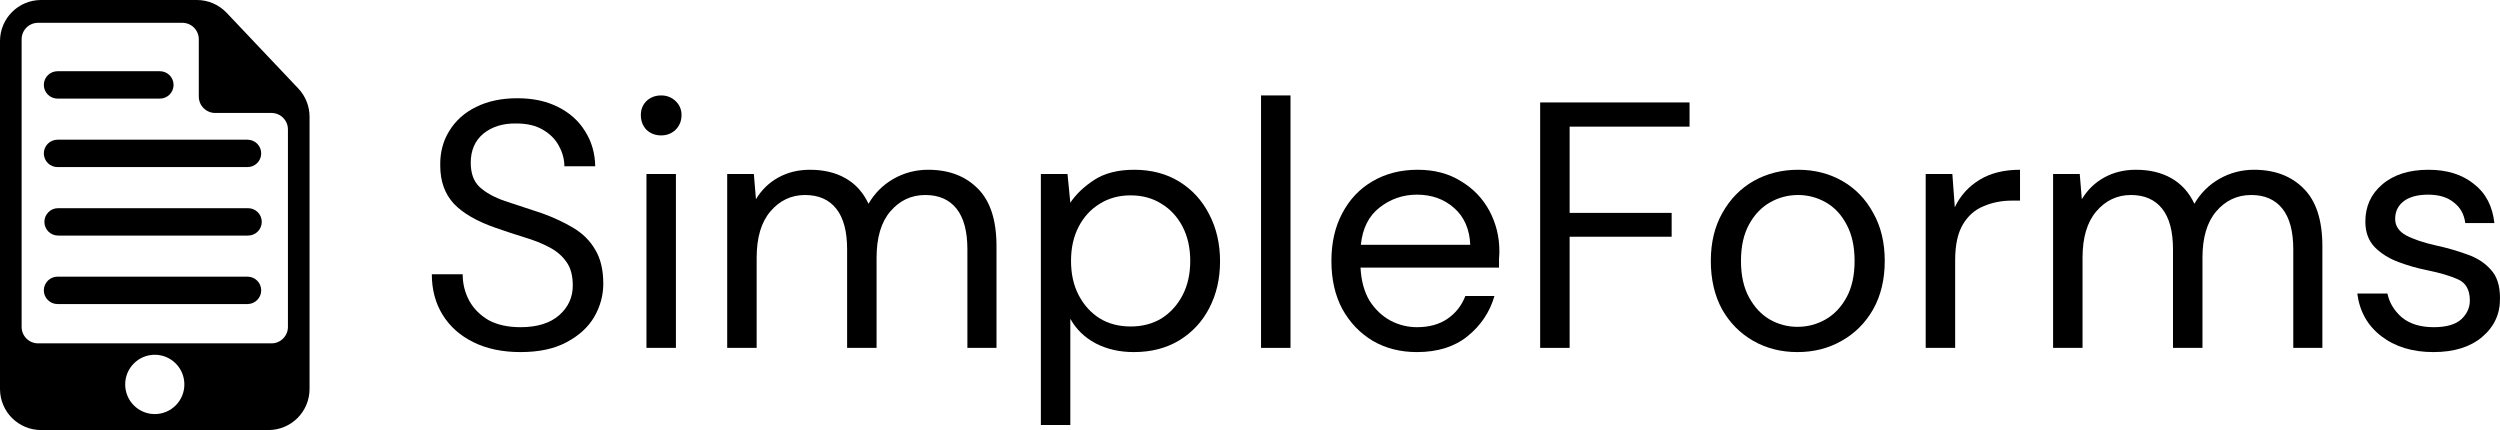
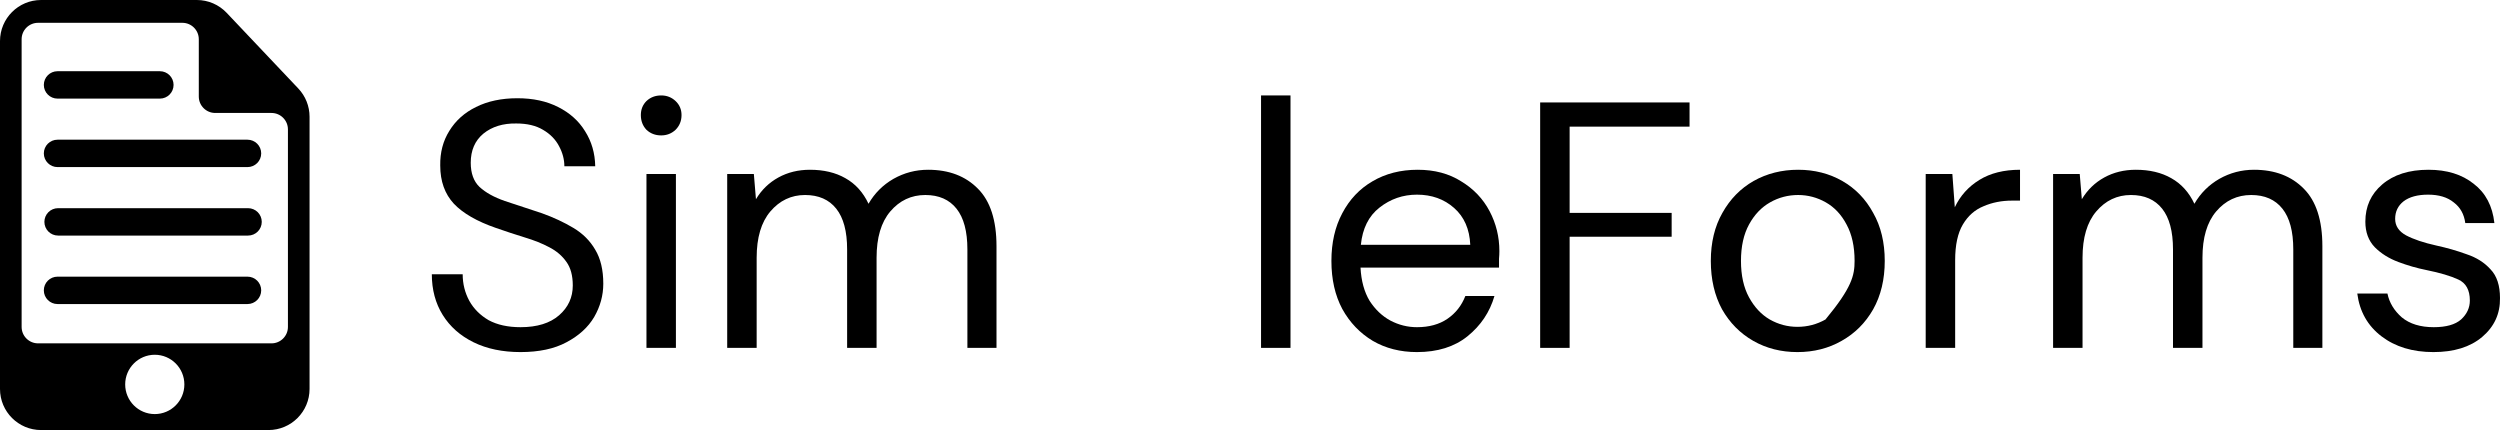
<svg xmlns="http://www.w3.org/2000/svg" width="1837" height="316" viewBox="0 0 1837 316" fill="none">
  <path d="M32.207 62.395C32.207 56.837 36.713 52.331 42.272 52.331H117.475C123.034 52.331 127.54 56.837 127.54 62.395C127.54 67.953 123.034 72.459 117.475 72.459H42.272C36.713 72.459 32.207 67.953 32.207 62.395Z" fill="black" />
  <path d="M42.679 152.968C37.12 152.968 32.614 157.474 32.614 163.032C32.614 168.59 37.12 173.096 42.679 173.096H182.274C187.832 173.096 192.339 168.59 192.339 163.032C192.339 157.474 187.832 152.968 182.274 152.968H42.679Z" fill="black" />
  <path d="M32.207 112.713C32.207 107.155 36.713 102.65 42.272 102.65H181.867C187.425 102.65 191.932 107.155 191.932 112.713C191.932 118.271 187.425 122.777 181.867 122.777H42.272C36.713 122.777 32.207 118.271 32.207 112.713Z" fill="black" />
  <path d="M42.272 203.287C36.713 203.287 32.207 207.792 32.207 213.35C32.207 218.908 36.713 223.414 42.272 223.414H181.867C187.425 223.414 191.932 218.908 191.932 213.35C191.932 207.792 187.425 203.287 181.867 203.287H42.272Z" fill="black" />
  <path fill-rule="evenodd" clip-rule="evenodd" d="M0 30.191C0 13.517 13.518 0 30.194 0H144.639C152.935 0 160.865 3.413 166.567 9.437L219.195 65.03C224.503 70.637 227.461 78.064 227.461 85.784V285.809C227.461 302.483 213.943 316 197.267 316H30.194C13.518 316 0 302.483 0 285.809V30.191ZM15.889 28.84C15.889 22.171 21.296 16.764 27.966 16.764H133.997C140.668 16.764 146.075 22.171 146.075 28.84V70.931C146.075 77.601 151.482 83.008 158.153 83.008H199.495C206.165 83.008 211.572 88.414 211.572 95.084V240.221C211.572 246.89 206.165 252.297 199.495 252.297H27.966C21.296 252.297 15.889 246.89 15.889 240.221V28.84ZM113.731 304.265C125.739 304.265 135.473 294.508 135.473 282.472C135.473 270.436 125.739 260.679 113.731 260.679C101.723 260.679 91.988 270.436 91.988 282.472C91.988 294.508 101.723 304.265 113.731 304.265Z" fill="black" />
  <path d="M382.489 258.709C369.263 258.709 357.754 256.305 347.963 251.496C338.172 246.687 330.615 239.988 325.29 231.401C319.965 222.813 317.302 212.851 317.302 201.515H339.976C339.976 208.557 341.608 215.084 344.872 221.095C348.135 226.935 352.859 231.658 359.043 235.265C365.398 238.7 373.214 240.418 382.489 240.418C394.685 240.418 404.132 237.498 410.831 231.658C417.53 225.819 420.88 218.519 420.88 209.76C420.88 202.546 419.334 196.792 416.242 192.498C413.15 188.033 408.942 184.426 403.617 181.678C398.464 178.93 392.452 176.525 385.581 174.464C378.882 172.403 371.839 170.084 364.453 167.508C350.54 162.699 340.234 156.774 333.535 149.732C326.836 142.518 323.486 133.157 323.486 121.65C323.314 112.032 325.547 103.53 330.185 96.144C334.823 88.587 341.35 82.748 349.767 78.626C358.355 74.332 368.49 72.185 380.17 72.185C391.679 72.185 401.642 74.332 410.058 78.626C418.647 82.919 425.26 88.845 429.898 96.402C434.707 103.959 437.198 112.547 437.37 122.165H414.696C414.696 117.184 413.408 112.289 410.831 107.48C408.255 102.499 404.304 98.463 398.979 95.372C393.826 92.28 387.299 90.734 379.397 90.734C369.606 90.562 361.533 93.053 355.178 98.206C348.994 103.358 345.902 110.486 345.902 119.589C345.902 127.318 348.049 133.243 352.344 137.365C356.81 141.487 362.993 144.923 370.895 147.671C378.796 150.247 387.9 153.253 398.206 156.688C406.795 159.779 414.524 163.386 421.395 167.508C428.266 171.63 433.591 176.955 437.37 183.481C441.32 190.008 443.296 198.338 443.296 208.471C443.296 217.059 441.063 225.217 436.597 232.946C432.131 240.504 425.346 246.687 416.242 251.496C407.31 256.305 396.059 258.709 382.489 258.709Z" fill="black" />
  <path d="M485.841 99.494C481.547 99.494 477.94 98.12 475.02 95.372C472.271 92.452 470.897 88.845 470.897 84.551C470.897 80.429 472.271 76.994 475.02 74.246C477.94 71.498 481.547 70.124 485.841 70.124C489.964 70.124 493.485 71.498 496.405 74.246C499.325 76.994 500.785 80.429 500.785 84.551C500.785 88.845 499.325 92.452 496.405 95.372C493.485 98.12 489.964 99.494 485.841 99.494ZM475.02 255.618V127.833H496.663V255.618H475.02Z" fill="black" />
  <path d="M534.347 255.618V127.833H553.929L555.474 146.382C559.597 139.512 565.094 134.188 571.964 130.409C578.835 126.631 586.565 124.742 595.153 124.742C605.288 124.742 613.962 126.803 621.177 130.925C628.563 135.047 634.231 141.316 638.182 149.732C642.648 142.003 648.746 135.906 656.475 131.44C664.377 126.974 672.879 124.742 681.983 124.742C697.271 124.742 709.466 129.379 718.57 138.654C727.674 147.757 732.226 161.84 732.226 180.905V255.618H710.841V183.224C710.841 169.999 708.178 160.037 702.853 153.338C697.528 146.64 689.885 143.291 679.922 143.291C669.616 143.291 661.027 147.327 654.156 155.4C647.457 163.3 644.108 174.636 644.108 189.407V255.618H622.465V183.224C622.465 169.999 619.802 160.037 614.478 153.338C609.153 146.64 601.509 143.291 591.546 143.291C581.412 143.291 572.909 147.327 566.038 155.4C559.339 163.3 555.99 174.636 555.99 189.407V255.618H534.347Z" fill="black" />
-   <path d="M764.827 312.297V127.833H784.409L786.47 148.959C790.593 142.776 796.433 137.194 803.991 132.213C811.721 127.232 821.512 124.742 833.364 124.742C846.075 124.742 857.154 127.661 866.601 133.501C876.049 139.341 883.349 147.327 888.502 157.461C893.827 167.594 896.489 179.102 896.489 191.983C896.489 204.865 893.827 216.372 888.502 226.506C883.349 236.467 875.963 244.368 866.344 250.208C856.896 255.875 845.817 258.709 833.106 258.709C822.628 258.709 813.267 256.562 805.022 252.269C796.948 247.975 790.765 241.963 786.47 234.235V312.297H764.827ZM830.787 239.902C839.376 239.902 846.934 237.927 853.461 233.977C859.988 229.855 865.141 224.187 868.92 216.973C872.699 209.76 874.589 201.344 874.589 191.725C874.589 182.107 872.699 173.691 868.92 166.478C865.141 159.264 859.988 153.682 853.461 149.732C846.934 145.61 839.376 143.549 830.787 143.549C822.199 143.549 814.641 145.61 808.113 149.732C801.586 153.682 796.433 159.264 792.654 166.478C788.875 173.691 786.986 182.107 786.986 191.725C786.986 201.344 788.875 209.76 792.654 216.973C796.433 224.187 801.586 229.855 808.113 233.977C814.641 237.927 822.199 239.902 830.787 239.902Z" fill="black" />
  <path d="M926.617 255.618V70.124H948.26V255.618H926.617Z" fill="black" />
  <path d="M1041.19 258.709C1029 258.709 1018.17 255.961 1008.73 250.465C999.279 244.797 991.807 236.983 986.31 227.021C980.985 217.059 978.323 205.294 978.323 191.725C978.323 178.329 980.985 166.649 986.31 156.688C991.635 146.554 999.021 138.739 1008.47 133.243C1018.09 127.575 1029.17 124.742 1041.71 124.742C1054.07 124.742 1064.72 127.575 1073.66 133.243C1082.76 138.739 1089.72 146.039 1094.53 155.142C1099.33 164.245 1101.74 174.035 1101.74 184.512C1101.74 186.401 1101.65 188.29 1101.48 190.18C1101.48 192.069 1101.48 194.216 1101.48 196.62H999.708C1000.22 206.41 1002.46 214.569 1006.41 221.095C1010.53 227.45 1015.6 232.259 1021.61 235.523C1027.79 238.786 1034.32 240.418 1041.19 240.418C1050.12 240.418 1057.59 238.357 1063.61 234.235C1069.62 230.112 1074 224.53 1076.75 217.489H1098.13C1094.7 229.34 1088.08 239.215 1078.29 247.116C1068.67 254.845 1056.31 258.709 1041.19 258.709ZM1041.19 143.033C1030.88 143.033 1021.69 146.211 1013.62 152.566C1005.72 158.749 1001.17 167.852 999.966 179.874H1080.35C1079.84 168.367 1075.89 159.35 1068.5 152.823C1061.12 146.297 1052.01 143.033 1041.19 143.033Z" fill="black" />
  <path d="M1131.71 255.618V75.276H1241.48V93.053H1153.36V156.43H1228.33V173.949H1153.36V255.618H1131.71Z" fill="black" />
-   <path d="M1320.75 258.709C1308.73 258.709 1297.91 255.961 1288.29 250.465C1278.67 244.969 1271.03 237.24 1265.36 227.278C1259.86 217.145 1257.11 205.294 1257.11 191.725C1257.11 178.157 1259.95 166.392 1265.62 156.43C1271.28 146.297 1278.93 138.482 1288.55 132.986C1298.34 127.49 1309.25 124.742 1321.27 124.742C1333.29 124.742 1344.12 127.49 1353.73 132.986C1363.35 138.482 1370.91 146.297 1376.41 156.43C1382.08 166.392 1384.91 178.157 1384.91 191.725C1384.91 205.294 1382.08 217.145 1376.41 227.278C1370.74 237.24 1363.01 244.969 1353.22 250.465C1343.6 255.961 1332.78 258.709 1320.75 258.709ZM1320.75 240.16C1328.14 240.16 1335.01 238.357 1341.37 234.75C1347.72 231.143 1352.88 225.733 1356.83 218.519C1360.78 211.305 1362.75 202.374 1362.75 191.725C1362.75 181.077 1360.78 172.146 1356.83 164.932C1353.05 157.718 1347.98 152.308 1341.62 148.701C1335.27 145.094 1328.48 143.291 1321.27 143.291C1313.88 143.291 1307.01 145.094 1300.66 148.701C1294.3 152.308 1289.15 157.718 1285.2 164.932C1281.25 172.146 1279.27 181.077 1279.27 191.725C1279.27 202.374 1281.25 211.305 1285.2 218.519C1289.15 225.733 1294.22 231.143 1300.4 234.75C1306.76 238.357 1313.54 240.16 1320.75 240.16Z" fill="black" />
+   <path d="M1320.75 258.709C1308.73 258.709 1297.91 255.961 1288.29 250.465C1278.67 244.969 1271.03 237.24 1265.36 227.278C1259.86 217.145 1257.11 205.294 1257.11 191.725C1257.11 178.157 1259.95 166.392 1265.62 156.43C1271.28 146.297 1278.93 138.482 1288.55 132.986C1298.34 127.49 1309.25 124.742 1321.27 124.742C1333.29 124.742 1344.12 127.49 1353.73 132.986C1363.35 138.482 1370.91 146.297 1376.41 156.43C1382.08 166.392 1384.91 178.157 1384.91 191.725C1384.91 205.294 1382.08 217.145 1376.41 227.278C1370.74 237.24 1363.01 244.969 1353.22 250.465C1343.6 255.961 1332.78 258.709 1320.75 258.709ZM1320.75 240.16C1328.14 240.16 1335.01 238.357 1341.37 234.75C1360.78 211.305 1362.75 202.374 1362.75 191.725C1362.75 181.077 1360.78 172.146 1356.83 164.932C1353.05 157.718 1347.98 152.308 1341.62 148.701C1335.27 145.094 1328.48 143.291 1321.27 143.291C1313.88 143.291 1307.01 145.094 1300.66 148.701C1294.3 152.308 1289.15 157.718 1285.2 164.932C1281.25 172.146 1279.27 181.077 1279.27 191.725C1279.27 202.374 1281.25 211.305 1285.2 218.519C1289.15 225.733 1294.22 231.143 1300.4 234.75C1306.76 238.357 1313.54 240.16 1320.75 240.16Z" fill="black" />
  <path d="M1415 255.618V127.833H1434.59L1436.39 152.308C1440.34 143.892 1446.35 137.194 1454.43 132.213C1462.5 127.232 1472.46 124.742 1484.31 124.742V147.413H1478.39C1470.83 147.413 1463.87 148.787 1457.52 151.535C1451.16 154.111 1446.09 158.577 1442.32 164.932C1438.54 171.287 1436.65 180.046 1436.65 191.21V255.618H1415Z" fill="black" />
  <path d="M1508.61 255.618V127.833H1528.19L1529.73 146.382C1533.86 139.512 1539.35 134.188 1546.22 130.409C1553.09 126.631 1560.82 124.742 1569.41 124.742C1579.55 124.742 1588.22 126.803 1595.44 130.925C1602.82 135.047 1608.49 141.316 1612.44 149.732C1616.91 142.003 1623 135.906 1630.73 131.44C1638.64 126.974 1647.14 124.742 1656.24 124.742C1671.53 124.742 1683.73 129.379 1692.83 138.654C1701.93 147.757 1706.48 161.84 1706.48 180.905V255.618H1685.1V183.224C1685.1 169.999 1682.44 160.037 1677.11 153.338C1671.79 146.64 1664.14 143.291 1654.18 143.291C1643.87 143.291 1635.29 147.327 1628.42 155.4C1621.72 163.3 1618.37 174.636 1618.37 189.407V255.618H1596.72V183.224C1596.72 169.999 1594.06 160.037 1588.74 153.338C1583.41 146.64 1575.77 143.291 1565.8 143.291C1555.67 143.291 1547.17 147.327 1540.3 155.4C1533.6 163.3 1530.25 174.636 1530.25 189.407V255.618H1508.61Z" fill="black" />
  <path d="M1788.04 258.709C1772.75 258.709 1760.04 254.845 1749.91 247.116C1739.77 239.387 1733.85 228.91 1732.13 215.685H1754.29C1755.66 222.384 1759.18 228.223 1764.85 233.204C1770.69 238.013 1778.51 240.418 1788.3 240.418C1797.4 240.418 1804.1 238.528 1808.4 234.75C1812.69 230.799 1814.84 226.162 1814.84 220.838C1814.84 213.109 1812 207.956 1806.33 205.38C1800.84 202.804 1793.02 200.485 1782.89 198.424C1776.02 197.05 1769.15 195.075 1762.28 192.498C1755.4 189.922 1749.65 186.315 1745.01 181.678C1740.37 176.869 1738.06 170.6 1738.06 162.871C1738.06 151.707 1742.18 142.604 1750.42 135.562C1758.84 128.348 1770.18 124.742 1784.43 124.742C1798 124.742 1809.08 128.177 1817.67 135.047C1826.43 141.745 1831.5 151.363 1832.87 163.901H1811.49C1810.63 157.375 1807.79 152.308 1802.98 148.701C1798.35 144.923 1792.08 143.033 1784.18 143.033C1776.45 143.033 1770.43 144.665 1766.14 147.928C1762.02 151.192 1759.96 155.485 1759.96 160.81C1759.96 165.962 1762.62 169.999 1767.94 172.918C1773.44 175.838 1780.83 178.329 1790.1 180.39C1798 182.107 1805.48 184.254 1812.52 186.83C1819.73 189.235 1825.57 192.928 1830.04 197.909C1834.68 202.718 1837 209.76 1837 219.034C1837.17 230.542 1832.79 240.074 1823.85 247.631C1815.09 255.017 1803.16 258.709 1788.04 258.709Z" fill="black" />
</svg>